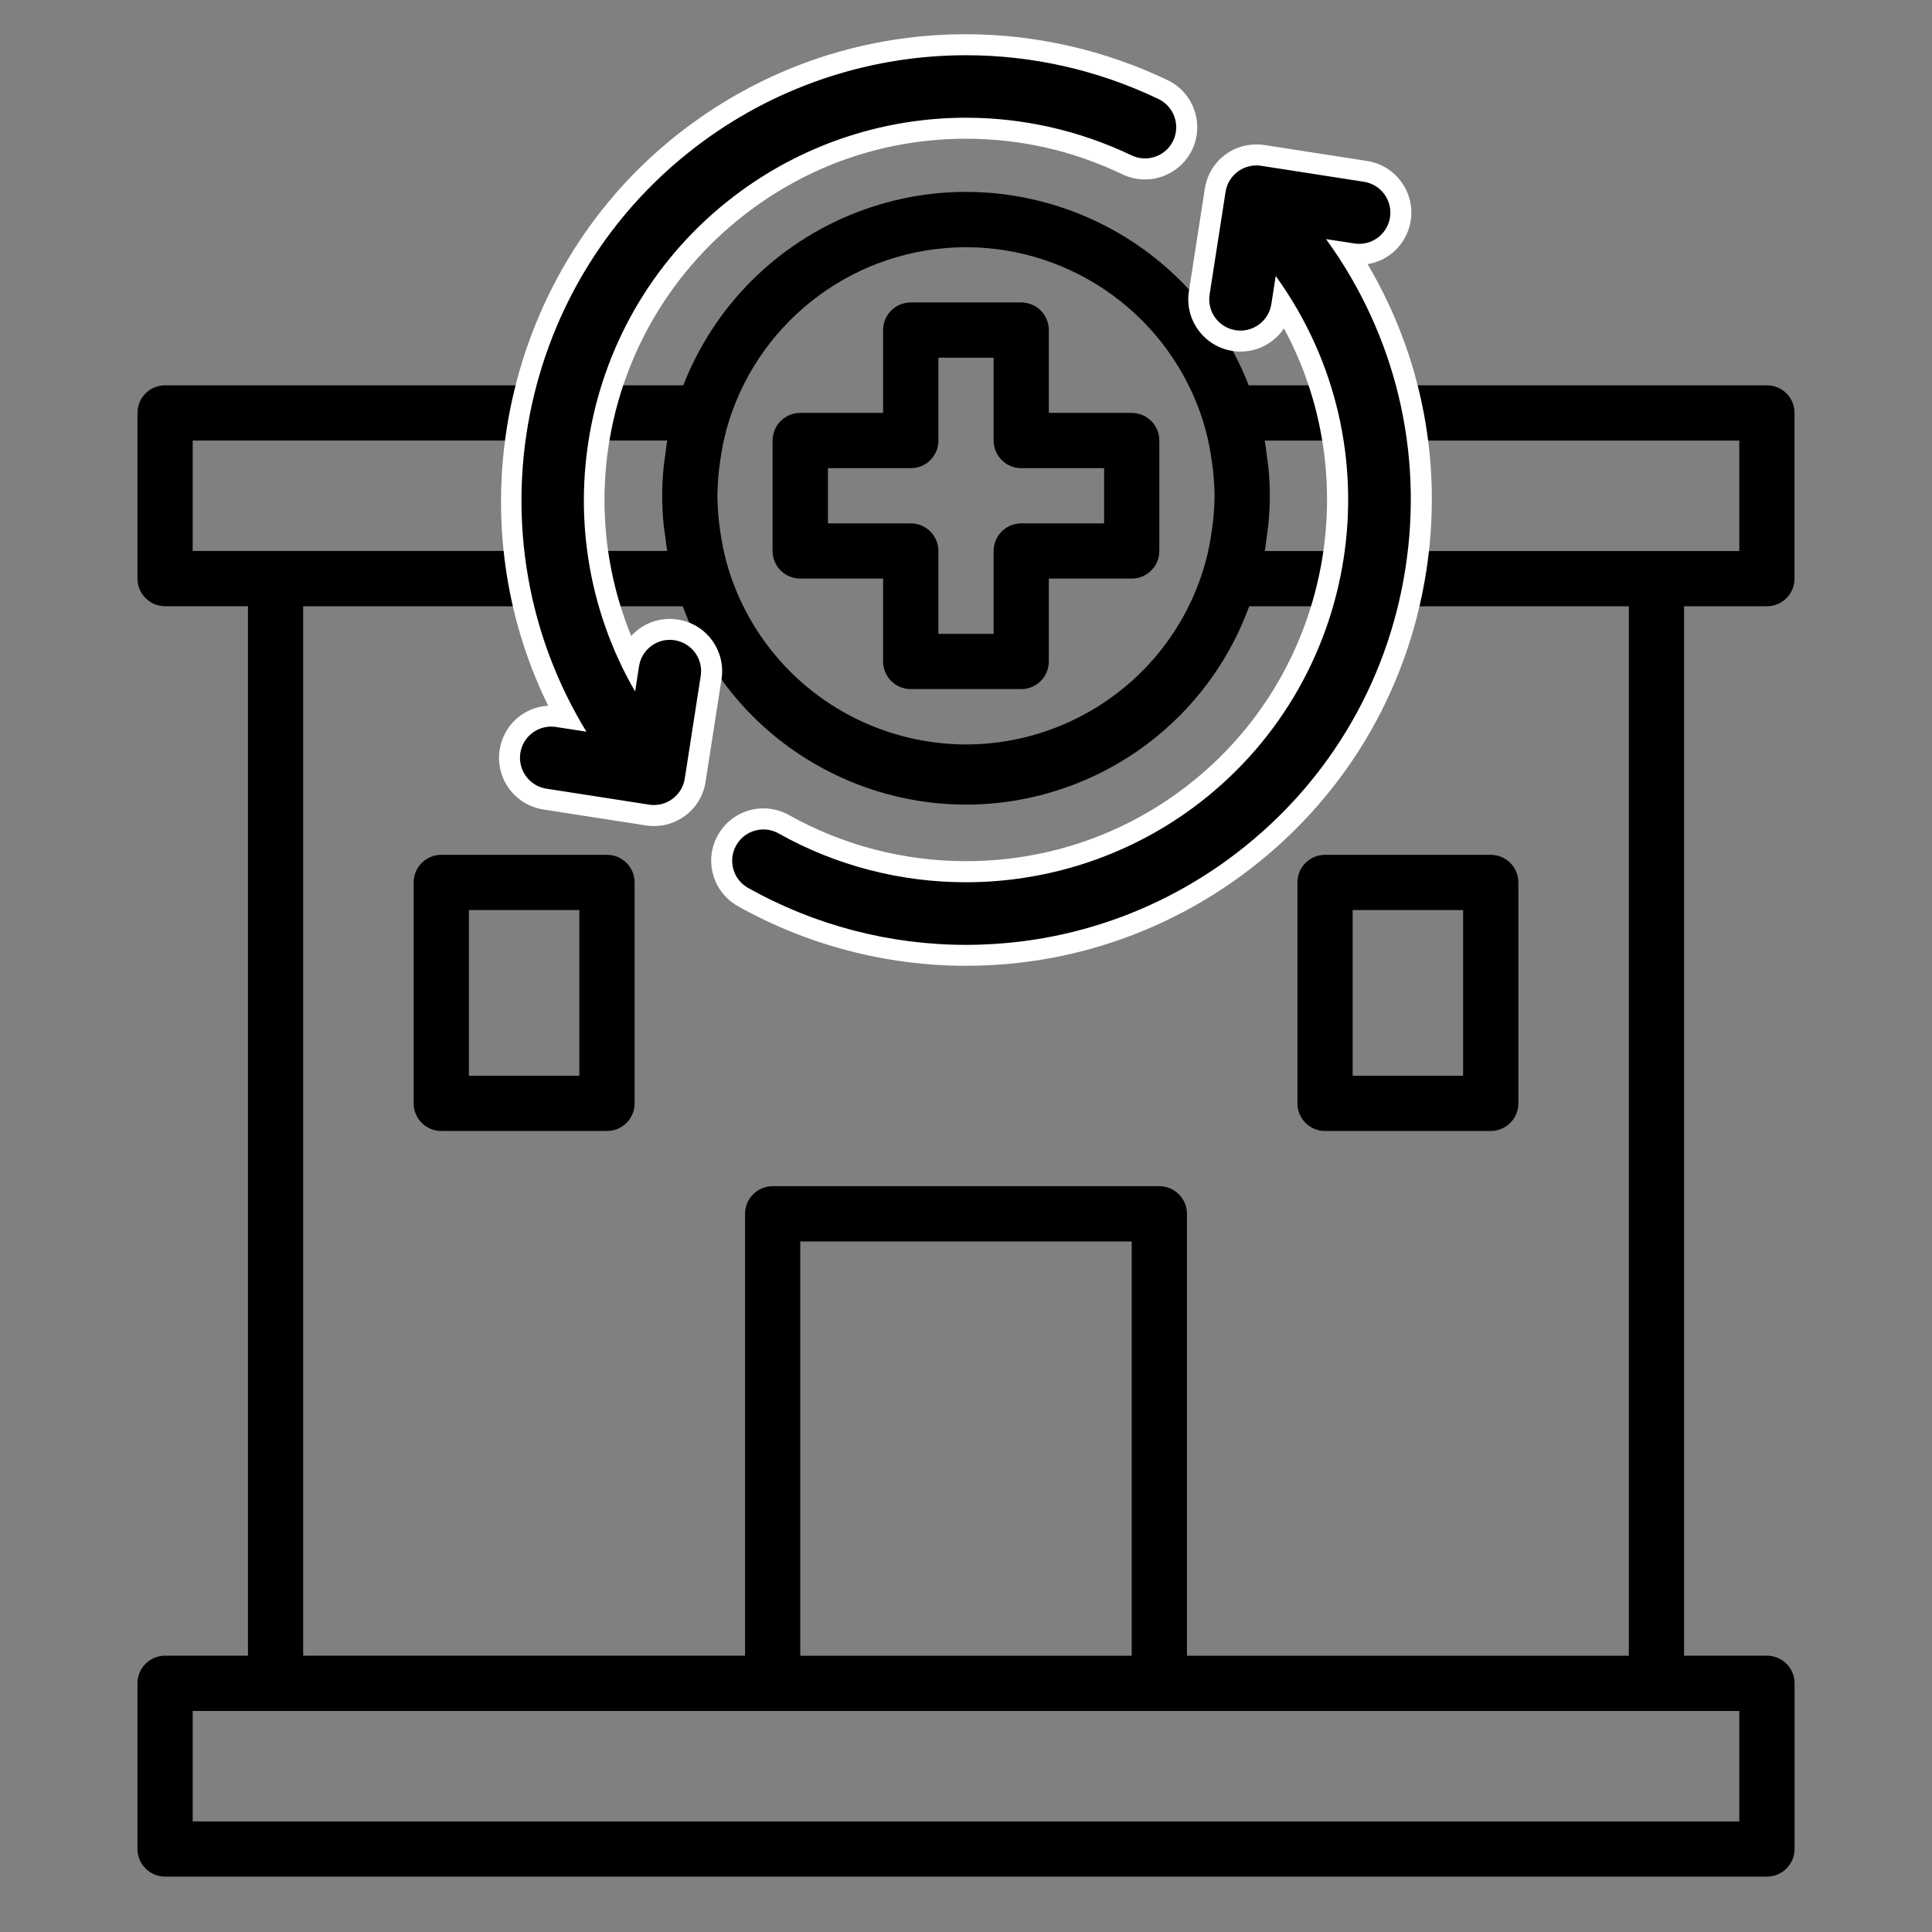
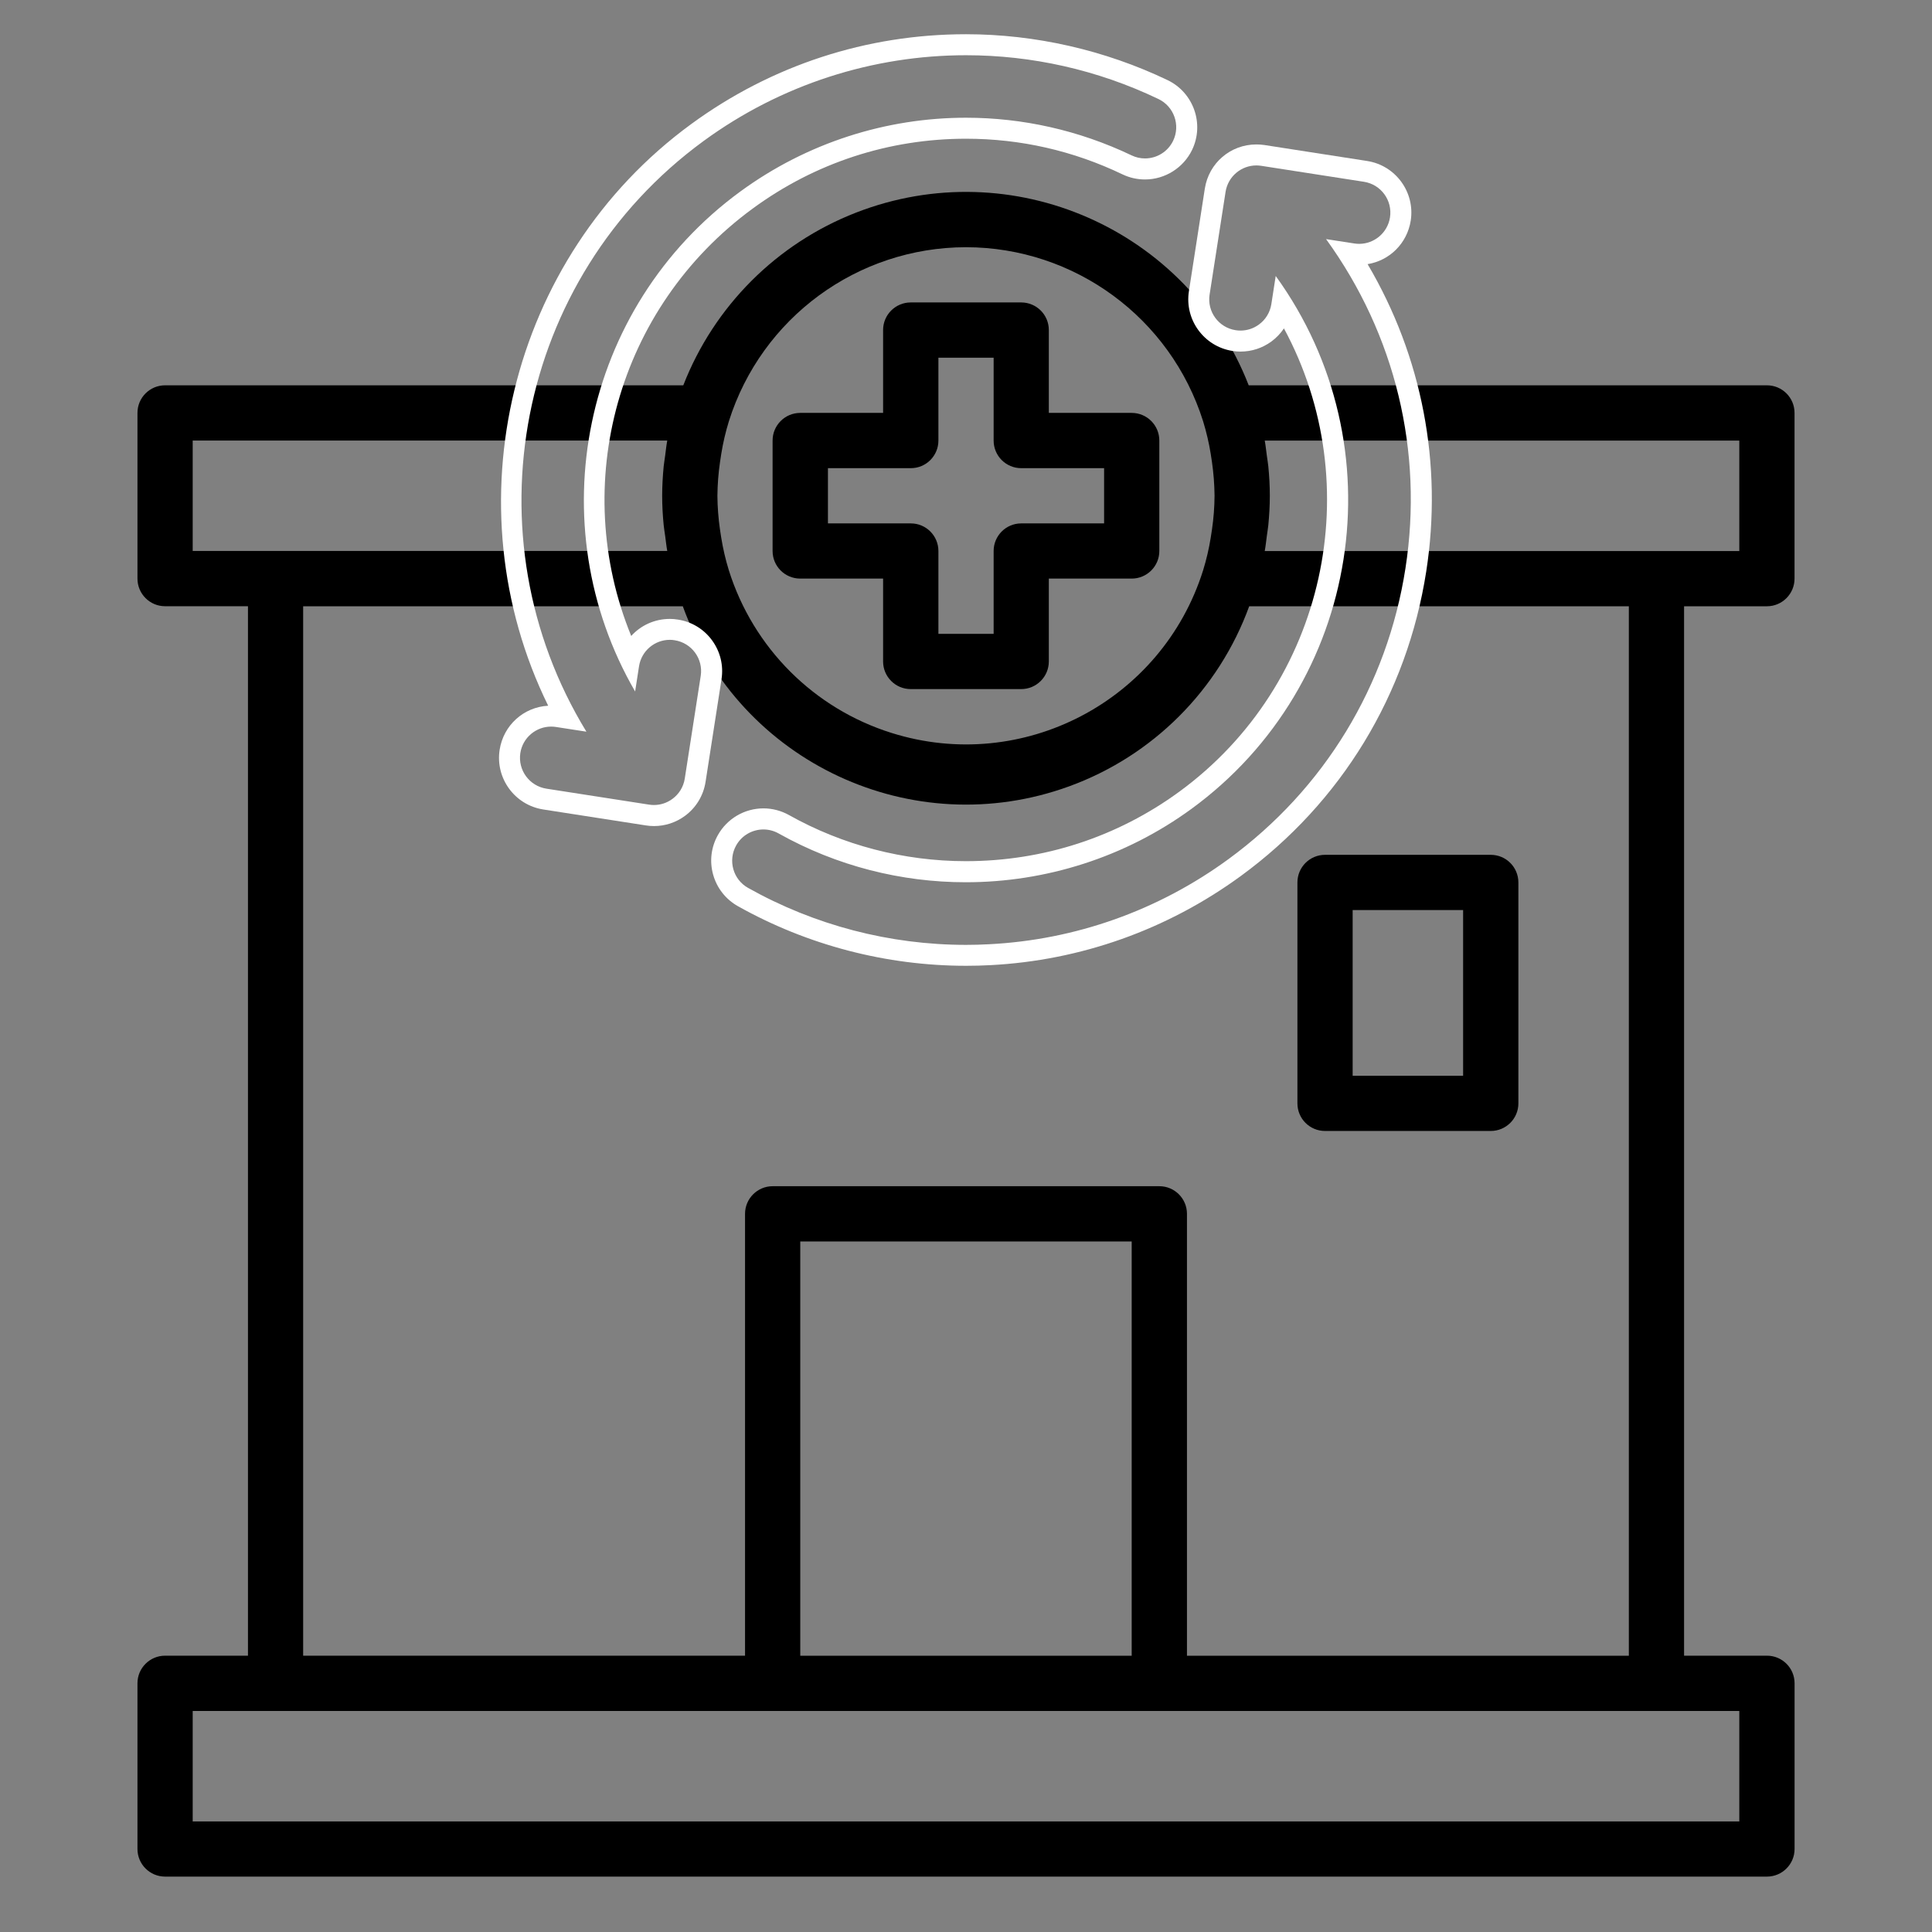
<svg xmlns="http://www.w3.org/2000/svg" version="1.1" id="Layer_1" x="0px" y="0px" width="46px" height="46px" viewBox="0 0 46 46" enable-background="new 0 0 46 46" xml:space="preserve">
  <rect x="0" y="0" width="46" height="46" fill="#808080" stroke="none" />
  <g>
    <g>
      <g>
        <path d="M42.069,14.435c0.363,0,0.658-0.295,0.658-0.658V9.831c0-0.363-0.294-0.657-0.658-0.657H29.731      c-1.447-3.718-5.633-5.558-9.351-4.111c-1.886,0.734-3.377,2.226-4.111,4.111H3.931c-0.363,0-0.658,0.294-0.658,0.657v3.945      c0,0.363,0.294,0.658,0.658,0.658h1.973v24.987H3.931c-0.363,0-0.658,0.294-0.658,0.657v3.945c0,0.363,0.294,0.658,0.658,0.658      h38.139c0.363,0,0.658-0.295,0.658-0.658v-3.945c0-0.363-0.294-0.657-0.658-0.657h-1.973V14.435H42.069z M17.143,11.003      c0.009-0.065,0.019-0.131,0.03-0.197c0.042-0.263,0.103-0.521,0.181-0.775C18.131,7.565,20.416,5.889,23,5.886      c2.585,0.003,4.87,1.681,5.646,4.146c0.078,0.255,0.139,0.514,0.181,0.776c0.011,0.065,0.021,0.132,0.03,0.197      c0.038,0.265,0.058,0.531,0.061,0.798c-0.002,0.269-0.022,0.536-0.061,0.802c-0.009,0.065-0.019,0.131-0.03,0.196      c-0.042,0.263-0.103,0.522-0.181,0.776c-0.979,3.118-4.3,4.854-7.418,3.874c-1.848-0.579-3.295-2.026-3.875-3.874      c-0.078-0.254-0.139-0.514-0.181-0.776c-0.011-0.065-0.021-0.131-0.03-0.196c-0.038-0.266-0.059-0.533-0.061-0.802      C17.084,11.536,17.104,11.269,17.143,11.003z M25.454,18.723c1.993-0.725,3.563-2.295,4.289-4.288h9.039v24.987H28.261V28.9      c0-0.362-0.294-0.657-0.658-0.657h-9.206c-0.363,0-0.658,0.295-0.658,0.657v10.521H7.218V14.435h9.039      C17.612,18.158,21.73,20.078,25.454,18.723z M26.945,29.559v9.863h-7.891v-9.863H26.945z M4.588,13.119v-2.63h11.299      c-0.022,0.118-0.034,0.239-0.05,0.36c-0.011,0.085-0.026,0.169-0.035,0.254c-0.022,0.232-0.036,0.466-0.036,0.7      c0,0.235,0.013,0.469,0.036,0.7c0.009,0.086,0.023,0.17,0.035,0.255c0.017,0.12,0.028,0.241,0.05,0.36H4.588L4.588,13.119z       M41.412,40.737v2.63H4.588v-2.63H41.412z M30.113,13.119c0.022-0.119,0.034-0.24,0.05-0.36c0.011-0.085,0.026-0.169,0.035-0.255      c0.022-0.231,0.036-0.465,0.036-0.7c0-0.234-0.013-0.468-0.036-0.7c-0.009-0.085-0.023-0.169-0.035-0.254      c-0.017-0.121-0.028-0.242-0.05-0.36h11.299v2.63H30.113L30.113,13.119z" />
      </g>
    </g>
    <g>
      <g>
        <path d="M26.945,9.831h-1.973V7.858c0-0.363-0.294-0.657-0.658-0.657h-2.63c-0.363,0-0.658,0.294-0.658,0.657v1.973h-1.973      c-0.363,0-0.658,0.295-0.658,0.658v2.63c0,0.363,0.294,0.657,0.658,0.657h1.973v1.973c0,0.363,0.294,0.658,0.658,0.658h2.63      c0.363,0,0.658-0.295,0.658-0.658v-1.973h1.973c0.363,0,0.658-0.294,0.658-0.657v-2.63C27.603,10.126,27.309,9.831,26.945,9.831z       M26.288,12.462h-1.973c-0.363,0-0.657,0.294-0.657,0.657v1.973h-1.315v-1.973c0-0.363-0.294-0.657-0.657-0.657h-1.973v-1.315      h1.973c0.363,0,0.657-0.294,0.657-0.657V8.517h1.315v1.973c0,0.363,0.294,0.657,0.657,0.657h1.973V12.462z" />
      </g>
    </g>
    <g>
      <g>
-         <path d="M14.452,20.353h-3.945c-0.363,0-0.658,0.294-0.658,0.657v5.261c0,0.363,0.294,0.657,0.658,0.657h3.945      c0.363,0,0.658-0.294,0.658-0.657V21.01C15.109,20.646,14.815,20.353,14.452,20.353z M13.794,25.613h-2.63v-3.945h2.63V25.613z" />
-       </g>
+         </g>
    </g>
    <g>
      <g>
        <path d="M35.494,20.353h-3.945c-0.363,0-0.658,0.294-0.658,0.657v5.261c0,0.363,0.294,0.657,0.658,0.657h3.945      c0.363,0,0.658-0.294,0.658-0.657V21.01C36.151,20.646,35.857,20.353,35.494,20.353z M34.836,25.613h-2.63v-3.945h2.63V25.613z" />
      </g>
    </g>
  </g>
  <g>
    <g>
-       <path d="M15.569,19.417c-0.05,0-0.101-0.004-0.152-0.012l-2.446-0.38c-0.541-0.083-0.913-0.592-0.829-1.134     c0.076-0.487,0.489-0.841,0.98-0.841c0.051,0,0.102,0.004,0.154,0.012l0.208,0.032c-2.568-4.709-1.254-10.74,3.119-13.938     c1.871-1.368,4.083-2.091,6.396-2.091c1.634,0,3.212,0.359,4.692,1.067c0.494,0.237,0.703,0.832,0.467,1.326     c-0.165,0.342-0.517,0.563-0.896,0.563c-0.149,0-0.293-0.033-0.429-0.098C25.624,3.346,24.334,3.053,23,3.053     c-1.889,0-3.696,0.591-5.225,1.708c-3.464,2.532-4.589,7.123-2.778,10.932c0.124-0.417,0.504-0.707,0.95-0.707     c0.051,0,0.103,0.004,0.154,0.012c0.262,0.04,0.493,0.181,0.649,0.395s0.22,0.477,0.18,0.738l-0.38,2.446     c-0.041,0.262-0.181,0.492-0.396,0.649C15.984,19.351,15.781,19.417,15.569,19.417z" />
      <path fill="#FFFFFF" d="M23,1.315c1.558,0,3.125,0.344,4.583,1.043c0.37,0.178,0.526,0.621,0.35,0.991     c-0.128,0.268-0.394,0.423-0.671,0.423c-0.107,0-0.217-0.023-0.32-0.073C25.686,3.099,24.339,2.803,23,2.803     c-1.898,0-3.782,0.594-5.372,1.756c-3.787,2.769-4.808,7.935-2.506,11.905l0.093-0.6c0.057-0.367,0.373-0.63,0.733-0.63     c0.038,0,0.077,0.003,0.115,0.01c0.406,0.063,0.684,0.442,0.621,0.848l-0.38,2.446c-0.031,0.202-0.142,0.373-0.296,0.485     c-0.124,0.091-0.276,0.144-0.438,0.144c-0.038,0-0.077-0.003-0.115-0.009l-2.445-0.38c-0.405-0.063-0.683-0.442-0.621-0.849     c0.057-0.367,0.374-0.629,0.734-0.629c0.038,0,0.076,0.003,0.115,0.009l0.724,0.112c-2.84-4.646-1.685-10.792,2.789-14.063     C18.6,2.006,20.792,1.315,23,1.315 M23,0.815v0.5V0.815c-2.367,0-4.63,0.739-6.544,2.14c-4.348,3.179-5.74,9.095-3.404,13.848     c-0.584,0.032-1.065,0.464-1.156,1.05c-0.105,0.678,0.36,1.314,1.038,1.42l2.445,0.38c0.064,0.01,0.129,0.015,0.192,0.015     c0.265,0,0.518-0.083,0.733-0.239c0.268-0.196,0.444-0.485,0.495-0.813l0.38-2.445c0.051-0.328-0.029-0.656-0.225-0.925     c-0.196-0.268-0.484-0.443-0.813-0.494c-0.064-0.011-0.128-0.016-0.192-0.016c-0.364,0-0.692,0.154-0.92,0.406     c-1.474-3.607-0.337-7.814,2.896-10.179C19.408,3.876,21.164,3.303,23,3.303c1.297,0,2.551,0.285,3.725,0.848     c0.169,0.081,0.35,0.122,0.537,0.122c0.476,0,0.916-0.277,1.122-0.706c0.296-0.618,0.034-1.362-0.584-1.659     C26.307,1.193,24.647,0.815,23,0.815L23,0.815z" />
    </g>
    <g>
-       <path d="M23.002,22.745c-1.858,0-3.695-0.479-5.313-1.388c-0.231-0.129-0.398-0.341-0.47-0.596     c-0.072-0.256-0.04-0.524,0.09-0.756c0.175-0.313,0.507-0.508,0.867-0.508c0.169,0,0.337,0.045,0.485,0.128     c1.317,0.738,2.814,1.129,4.332,1.129c1.899,0,3.708-0.589,5.231-1.703c3.75-2.741,4.711-7.922,2.297-11.811L30.517,7.28     c-0.041,0.264-0.182,0.494-0.396,0.649c-0.17,0.125-0.373,0.191-0.583,0.191c-0.051,0-0.103-0.004-0.155-0.012     c-0.261-0.04-0.492-0.181-0.649-0.395c-0.157-0.215-0.22-0.477-0.18-0.739l0.38-2.445c0.076-0.487,0.488-0.841,0.98-0.841     c0.051,0,0.103,0.004,0.154,0.012l2.445,0.38c0.262,0.04,0.493,0.181,0.649,0.395c0.157,0.215,0.22,0.477,0.18,0.739     c-0.076,0.487-0.488,0.841-0.981,0.841l0,0c-0.05,0-0.101-0.004-0.152-0.012l-0.102-0.016c1.447,2.235,2.016,4.891,1.604,7.541     c-0.444,2.86-1.976,5.377-4.313,7.087c-1.711,1.25-3.729,1.968-5.836,2.075C23.375,22.74,23.188,22.745,23.002,22.745z" />
      <path fill="#FFFFFF" d="M29.914,3.939c0.038,0,0.077,0.003,0.115,0.009l2.445,0.38c0.406,0.063,0.684,0.442,0.621,0.849     c-0.057,0.366-0.374,0.629-0.734,0.629c-0.038,0-0.076-0.003-0.115-0.009l-0.673-0.104c1.65,2.276,2.322,5.059,1.89,7.839     c-0.434,2.795-1.931,5.253-4.213,6.923c-1.671,1.222-3.643,1.923-5.702,2.027c-0.182,0.01-0.363,0.015-0.545,0.015     c-1.818,0-3.603-0.465-5.191-1.356c-0.358-0.2-0.485-0.653-0.284-1.012c0.136-0.243,0.389-0.38,0.649-0.38     c0.123,0,0.248,0.031,0.363,0.096c1.386,0.777,2.922,1.161,4.455,1.161c1.898,0,3.79-0.59,5.378-1.751     c4.039-2.953,4.932-8.634,2.001-12.684L30.27,7.242c-0.032,0.203-0.142,0.373-0.296,0.485c-0.125,0.092-0.277,0.144-0.438,0.144     c-0.038,0-0.077-0.003-0.115-0.009C29.015,7.8,28.737,7.42,28.8,7.014l0.38-2.445C29.237,4.201,29.554,3.939,29.914,3.939      M29.914,3.439c-0.617,0-1.133,0.442-1.228,1.053l-0.379,2.445c-0.105,0.677,0.36,1.313,1.038,1.419     c0.064,0.01,0.128,0.015,0.192,0.015c0.265,0,0.518-0.083,0.733-0.239c0.119-0.088,0.22-0.193,0.3-0.313     c2.01,3.721,1.01,8.471-2.492,11.031c-1.481,1.082-3.239,1.654-5.083,1.654c-1.474,0-2.93-0.38-4.21-1.098     c-0.186-0.104-0.396-0.159-0.607-0.159c-0.449,0-0.865,0.243-1.085,0.635c-0.163,0.29-0.203,0.626-0.113,0.945     s0.299,0.585,0.588,0.748c1.655,0.929,3.535,1.42,5.436,1.42c0.19,0,0.38-0.005,0.57-0.015c2.156-0.11,4.221-0.845,5.971-2.124     c2.391-1.748,3.958-4.323,4.413-7.25c0.397-2.557-0.098-5.117-1.396-7.317c0.525-0.085,0.942-0.495,1.027-1.037     c0.105-0.677-0.36-1.313-1.038-1.419l-2.446-0.38C30.041,3.444,29.977,3.439,29.914,3.439L29.914,3.439z" />
    </g>
  </g>
</svg>